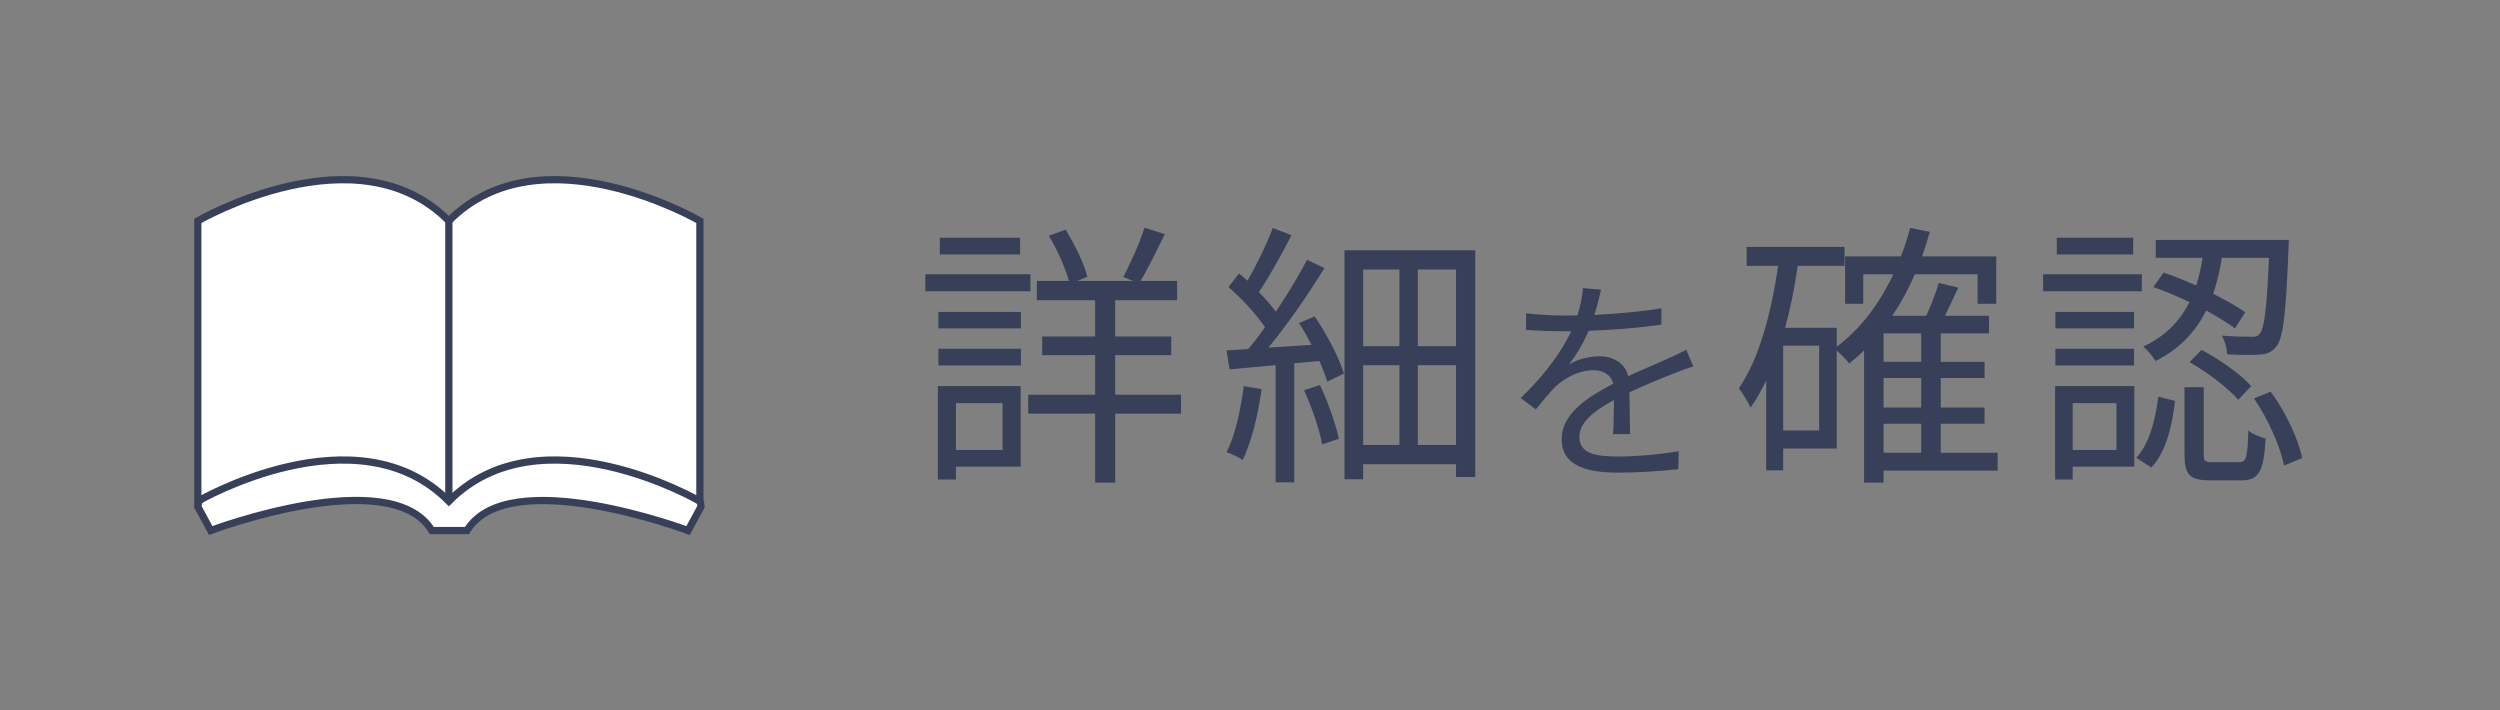
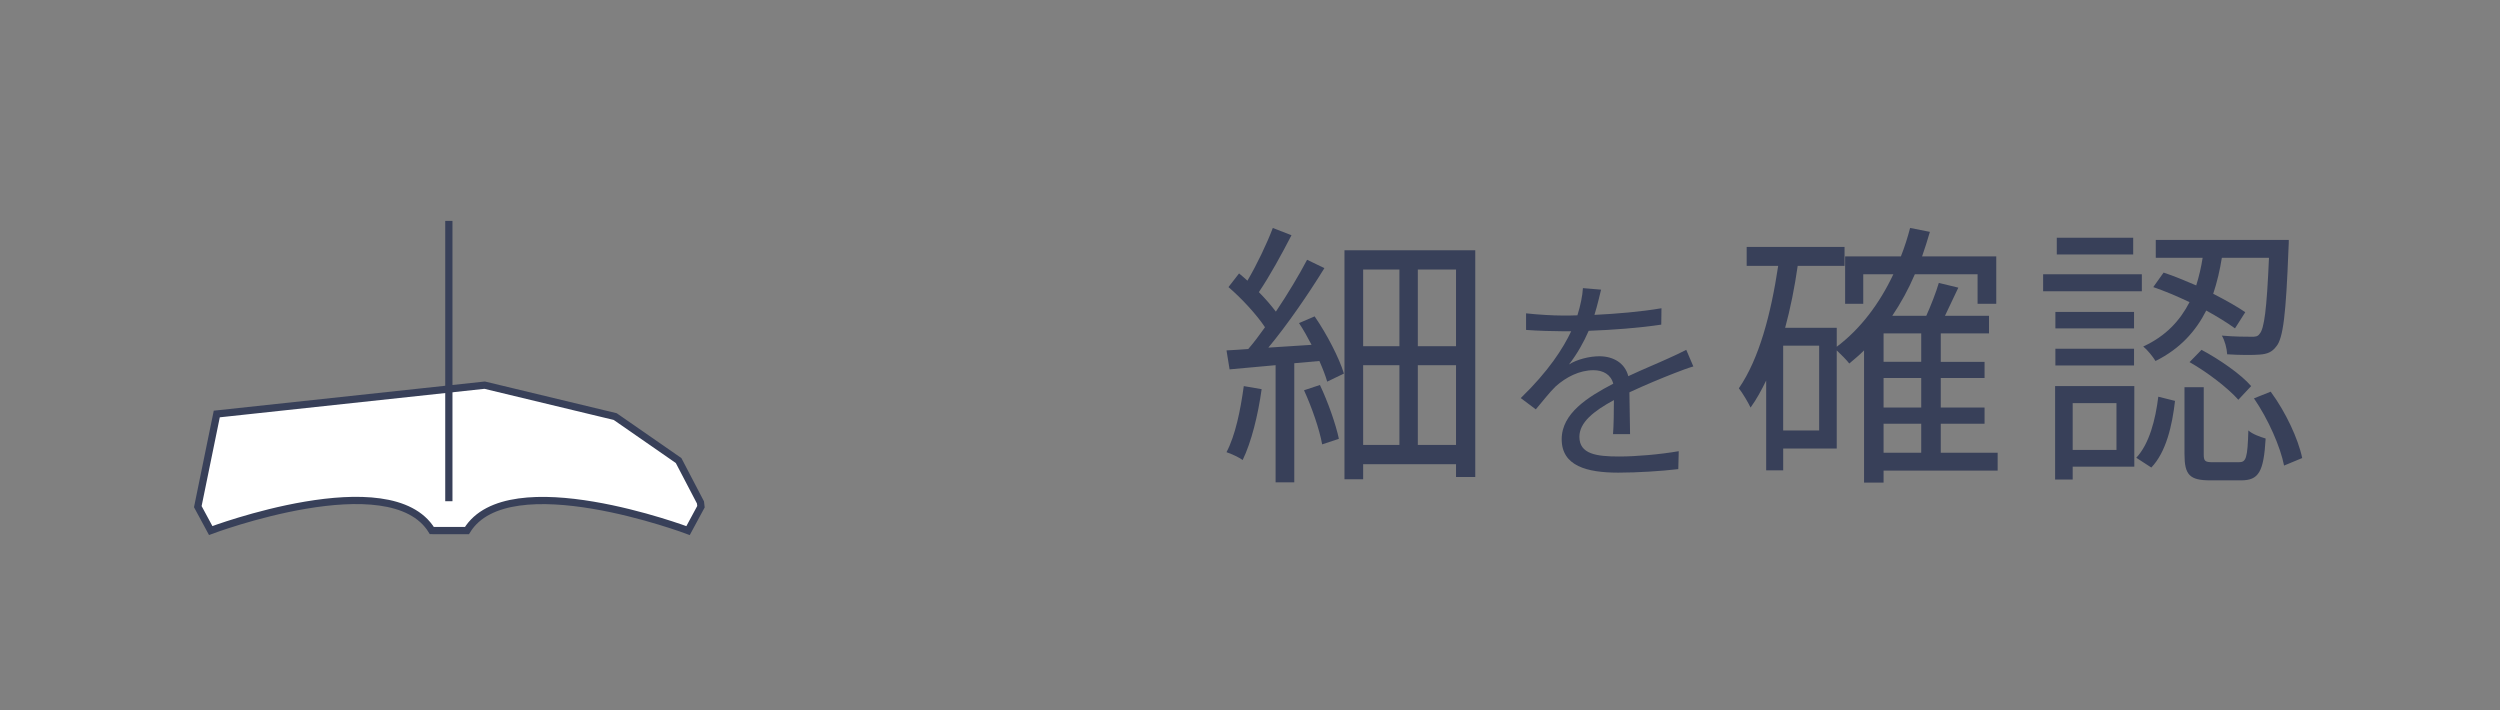
<svg xmlns="http://www.w3.org/2000/svg" version="1.1" id="レイヤー_1" x="0px" y="0px" viewBox="0 0 219.823 62.454" style="enable-background:new 0 0 219.823 62.454;" xml:space="preserve">
  <rect x="0" y="0" width="219.823" height="62.454" fill="#808080" stroke="none" />
  <style type="text/css">
	.st0{display:none;}
	.st1{display:inline;fill:#EFDBBD;}
	.st2{display:inline;fill:#7381B9;}
	.st3{fill:#384059;}
	.st4{fill:#FFFFFF;stroke:#384059;stroke-width:0.636;stroke-miterlimit:10;}
	.st5{fill:none;stroke:#384059;stroke-width:0.636;stroke-miterlimit:10;}
</style>
  <g class="st0">
    <path class="st1" d="M10.75,57.599c-3.292,0-5.971-2.678-5.971-5.971V10.826c0-3.292,2.678-5.971,5.971-5.971h198.323   c3.292,0,5.971,2.678,5.971,5.971v40.802c0,3.292-2.679,5.971-5.971,5.971H10.75z" />
    <path class="st2" d="M209.073,5.885c2.725,0,4.941,2.217,4.941,4.941v40.802c0,2.725-2.217,4.941-4.941,4.941H10.75   c-2.725,0-4.941-2.217-4.941-4.941V10.826c0-2.725,2.217-4.941,4.941-4.941H209.073 M209.073,3.826H10.75c-3.866,0-7,3.134-7,7   v40.802c0,3.866,3.134,7,7,7h198.323c3.866,0,7-3.134,7-7V10.826C216.073,6.96,212.939,3.826,209.073,3.826L209.073,3.826z" />
  </g>
  <g>
    <g>
-       <path class="st3" d="M90.604,25.612H81.36v-1.496h9.244V25.612z M89.746,41.036h-5.689v1.128h-1.594v-8.215h7.283V41.036z     M82.512,27.426h7.258v1.447h-7.258V27.426z M82.512,30.663h7.258v1.472h-7.258V30.663z M89.697,22.375h-7.062v-1.471h7.062    V22.375z M84.057,35.445v4.12h4.095v-4.12H84.057z M103.846,36.376h-5.787v6.057h-1.765v-6.057h-5.885v-1.667h5.885v-3.482h-4.659    v-1.643h4.659v-3.188h-5.125v-1.692h2.82c-0.319-1.152-1.03-2.771-1.766-3.972l1.471-0.539c0.809,1.299,1.643,3.016,1.912,4.144    l-0.883,0.368h4.929l-0.883-0.343c0.613-1.177,1.471-3.041,1.864-4.34l1.79,0.564c-0.687,1.398-1.471,3.016-2.133,4.119h3.212    v1.692h-5.444v3.188h4.929v1.643h-4.929v3.482h5.787V36.376z" />
      <path class="st3" d="M115.595,27.819c1.079,1.569,2.158,3.654,2.575,5.027l-1.471,0.711c-0.147-0.515-0.392-1.152-0.687-1.815    l-2.207,0.196v10.471h-1.643V32.11l-4.046,0.368l-0.27-1.668c0.589-0.024,1.226-0.074,1.913-0.122    c0.491-0.564,0.981-1.226,1.471-1.913c-0.711-1.079-2.035-2.526-3.212-3.531l0.932-1.201c0.245,0.196,0.491,0.417,0.736,0.637    c0.809-1.373,1.716-3.261,2.231-4.634l1.643,0.637c-0.859,1.668-1.937,3.629-2.869,5.003c0.589,0.588,1.103,1.201,1.496,1.716    c1.055-1.569,2.035-3.212,2.746-4.561l1.52,0.736c-1.373,2.231-3.237,4.953-4.929,6.989l3.801-0.245    c-0.343-0.662-0.711-1.324-1.103-1.913L115.595,27.819z M110.935,34.219c-0.319,2.305-0.907,4.659-1.668,6.229    c-0.294-0.221-1.03-0.564-1.422-0.687c0.785-1.496,1.226-3.678,1.52-5.812L110.935,34.219z M116.06,33.851    c0.711,1.496,1.398,3.458,1.667,4.732l-1.471,0.49c-0.221-1.275-0.907-3.261-1.594-4.757L116.06,33.851z M129.719,22.007v19.936    h-1.692v-1.128h-8.166v1.324h-1.643V22.007H129.719z M119.861,23.699v6.743h3.188v-6.743H119.861z M119.861,39.123h3.188V32.11    h-3.188V39.123z M128.027,23.699h-3.359v6.743h3.359V23.699z M128.027,39.123V32.11h-3.359v7.013H128.027z" />
      <path class="st3" d="M141.832,38.175c0.059-0.739,0.078-1.985,0.078-2.996c-1.79,0.973-3.035,1.965-3.035,3.23    c0,1.517,1.498,1.731,3.482,1.731c1.498,0,3.56-0.175,5.253-0.467l-0.039,1.576c-1.459,0.175-3.599,0.311-5.272,0.311    c-2.763,0-4.981-0.584-4.981-2.938c0-2.276,2.296-3.716,4.533-4.883c-0.195-0.798-0.895-1.187-1.731-1.187    c-1.265,0-2.432,0.623-3.327,1.42c-0.545,0.525-1.09,1.245-1.751,2.023l-1.323-0.992c2.451-2.374,3.716-4.358,4.436-5.876h-0.798    c-0.817,0-2.121-0.039-3.171-0.116v-1.459c1.031,0.117,2.374,0.195,3.249,0.195c0.409,0,0.817,0,1.265-0.02    c0.272-0.856,0.447-1.731,0.486-2.393l1.595,0.136c-0.136,0.545-0.311,1.342-0.584,2.218c1.965-0.097,4.066-0.272,5.895-0.584    l-0.019,1.44c-1.907,0.292-4.28,0.467-6.382,0.545c-0.428,0.992-1.031,2.062-1.731,2.957c0.7-0.447,1.809-0.72,2.665-0.72    c1.245,0,2.257,0.603,2.549,1.751c1.323-0.623,2.49-1.089,3.502-1.556c0.584-0.253,1.051-0.486,1.595-0.759l0.623,1.459    c-0.486,0.136-1.187,0.409-1.692,0.603c-1.09,0.428-2.471,0.992-3.93,1.673c0.019,1.109,0.039,2.743,0.058,3.677H141.832z" />
      <path class="st3" d="M175.65,41.379h-10.029v1.054h-1.716V30.81c-0.417,0.417-0.858,0.785-1.299,1.153    c-0.221-0.294-0.736-0.809-1.103-1.153v8.631h-4.708v1.913h-1.496v-7.896c-0.417,0.858-0.858,1.667-1.373,2.378    c-0.196-0.417-0.711-1.299-1.03-1.692c1.79-2.599,2.82-6.523,3.458-10.765h-2.771v-1.668h8.607v1.668h-4.12    c-0.27,1.888-0.638,3.727-1.103,5.444h4.537v1.667c2.084-1.569,3.752-3.776,4.978-6.375h-2.648v2.599h-1.594v-4.169h4.904    c0.319-0.809,0.588-1.643,0.809-2.501l1.741,0.343c-0.221,0.736-0.441,1.471-0.687,2.158h6.523v4.169h-1.643v-2.599h-5.517    c-0.564,1.324-1.226,2.526-1.986,3.654h2.992c0.417-0.932,0.858-2.06,1.103-2.893l1.716,0.417    c-0.392,0.834-0.809,1.716-1.177,2.477h3.874v1.545h-4.242v2.501h3.85v1.422h-3.85v2.599h3.85v1.422h-3.85v2.55h5.002V41.379z     M159.956,30.394h-3.163v7.454h3.163V30.394z M168.931,29.314h-3.31v2.501h3.31V29.314z M168.931,33.238h-3.31v2.599h3.31V33.238z     M165.621,39.81h3.31v-2.55h-3.31V39.81z" />
      <path class="st3" d="M188.33,25.612h-8.68v-1.496h8.68V25.612z M187.668,41.036h-5.419v1.128h-1.545v-8.215h6.964V41.036z     M187.644,28.873h-6.915v-1.447h6.915V28.873z M180.729,30.663h6.915v1.472h-6.915V30.663z M187.57,22.375h-6.719v-1.471h6.719    V22.375z M182.249,35.445v4.12h3.85v-4.12H182.249z M187.84,40.251c1.152-1.226,1.692-3.359,1.937-5.37l1.471,0.368    c-0.245,2.158-0.785,4.512-2.084,5.86L187.84,40.251z M196.52,28.873c-0.638-0.466-1.545-1.03-2.525-1.569    c-0.908,1.79-2.281,3.359-4.463,4.438c-0.221-0.368-0.711-0.981-1.079-1.275c2.035-0.932,3.261-2.33,4.07-3.899    c-1.079-0.515-2.182-0.981-3.188-1.324l0.907-1.275c0.907,0.294,1.888,0.711,2.869,1.128c0.246-0.785,0.441-1.618,0.564-2.428    h-4.12V21.1h11.696c0,0,0,0.539-0.025,0.76c-0.22,5.763-0.466,7.896-1.079,8.607c-0.367,0.49-0.785,0.662-1.446,0.711    c-0.589,0.049-1.717,0.049-2.869-0.025c-0.025-0.515-0.196-1.177-0.466-1.643c1.103,0.098,2.133,0.098,2.526,0.098    c0.417,0.024,0.638-0.025,0.785-0.245c0.417-0.442,0.638-2.158,0.833-6.694h-4.144c-0.172,1.079-0.417,2.133-0.76,3.163    c1.103,0.564,2.108,1.128,2.82,1.618L196.52,28.873z M196.863,40.643c0.638,0,0.76-0.343,0.834-2.795    c0.343,0.319,1.03,0.564,1.52,0.711c-0.172,2.942-0.613,3.678-2.158,3.678h-2.722c-1.814,0-2.256-0.491-2.256-2.305v-5.885h1.692    v5.885c0,0.613,0.098,0.711,0.809,0.711H196.863z M193.578,30.761c1.569,0.834,3.482,2.158,4.365,3.188l-1.128,1.202    c-0.883-1.005-2.722-2.428-4.291-3.31L193.578,30.761z M199.659,34.439c1.324,1.79,2.428,4.169,2.771,5.836l-1.594,0.662    c-0.319-1.643-1.398-4.095-2.648-5.909L199.659,34.439z" />
    </g>
    <g>
      <path class="st4" d="M38.012,46.655h3.045c3.64-5.952,19.444,0,19.444,0l1.134-2.101l-0.043-0.376l-1.923-3.682l-5.575-3.867    l-11.477-2.762l-23.556,2.536l-1.668,8.146l1.134,2.101c0,0,15.804-5.952,19.444,0h3.045" />
-       <path class="st4" d="M39.467,44.072c8.069-8.153,22.074,0,22.074,0V19.423c0,0-14.006-8.153-22.074,0    c-8.069-8.153-22.074,0-22.074,0v24.649C17.393,44.072,31.398,35.919,39.467,44.072z" />
      <line class="st5" x1="39.467" y1="19.423" x2="39.467" y2="44.072" />
    </g>
  </g>
</svg>